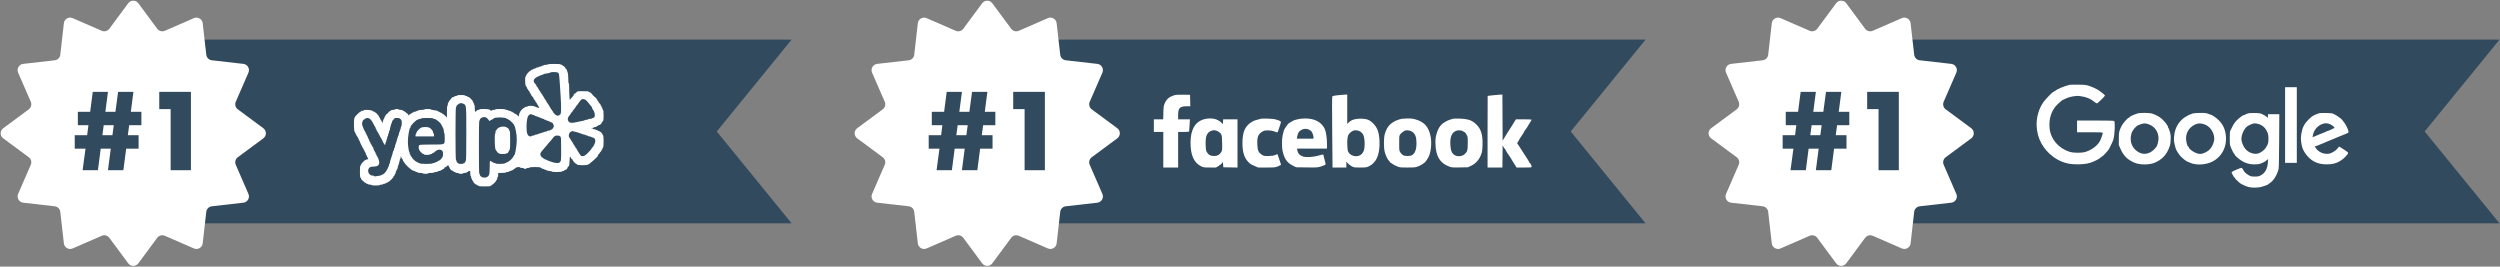
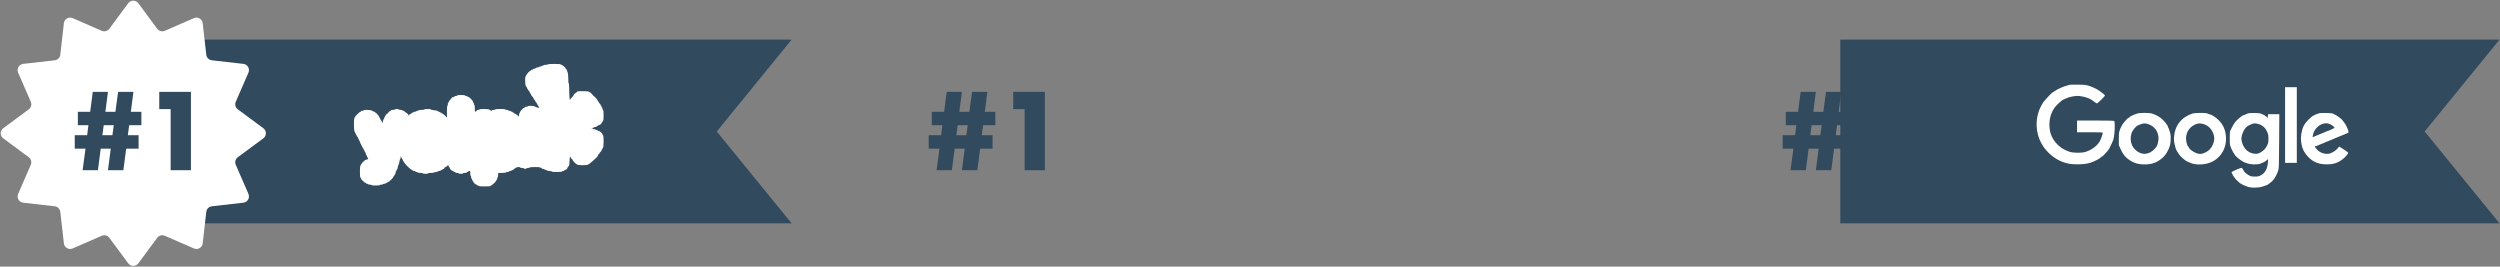
<svg xmlns="http://www.w3.org/2000/svg" width="2776" height="296" viewBox="0 0 2776 296" fill="none">
  <rect x="0" y="0" width="2776" height="296" fill="#808080" stroke="none" />
  <path d="M146.999 44H878.999L795.89 146L878.999 248H146.999V44Z" fill="#324A5E" />
  <path d="M142.372 3.607C145.17 -0.175 150.829 -0.176 153.627 3.607L174.586 31.939C176.525 34.56 180.016 35.495 183.005 34.195L215.322 20.138C219.637 18.262 224.537 21.091 225.069 25.766L229.055 60.781C229.423 64.02 231.979 66.576 235.218 66.945L270.234 70.93C274.908 71.462 277.738 76.362 275.861 80.677L261.805 112.994C260.504 115.983 261.44 119.475 264.061 121.413L292.392 142.372C296.175 145.171 296.175 150.829 292.392 153.627L264.061 174.586C261.44 176.525 260.504 180.017 261.805 183.006L275.861 215.323C277.738 219.637 274.908 224.538 270.234 225.07L235.218 229.055C231.979 229.424 229.423 231.98 229.055 235.219L225.069 270.234C224.537 274.909 219.637 277.738 215.322 275.862L183.005 261.805C180.016 260.505 176.525 261.44 174.586 264.061L153.627 292.393C150.829 296.175 145.17 296.175 142.372 292.393L121.413 264.061C119.474 261.44 115.983 260.505 112.993 261.805L80.677 275.862C76.362 277.738 71.461 274.909 70.929 270.234L66.944 235.219C66.576 231.98 64.02 229.424 60.781 229.055L25.765 225.07C21.09 224.538 18.261 219.637 20.138 215.323L34.194 183.006C35.495 180.017 34.559 176.525 31.938 174.586L3.606 153.627C-0.176 150.829 -0.176 145.171 3.606 142.372L31.938 121.413C34.559 119.475 35.495 115.983 34.194 112.994L20.138 80.677C18.261 76.362 21.09 71.462 25.765 70.93L60.781 66.945C64.02 66.576 66.576 64.02 66.944 60.781L70.929 25.766C71.461 21.091 76.362 18.262 80.677 20.138L112.993 34.195C115.983 35.495 119.474 34.56 121.413 31.939L142.372 3.607Z" fill="white" />
  <path d="M126.318 139.038H115.172L113.679 150.115H124.824L126.318 139.038ZM153.895 150.115V165.115H140.106L137.004 189H119.883L122.986 165.115H111.84L108.738 189H91.732L94.949 165.115H82.999V150.115H96.788L98.167 139.038H86.447V124.154H100.12L102.993 102H119.883L117.011 124.154H128.156L131.144 102H148.149L145.277 124.154H156.997V139.038H143.438L141.945 150.115H153.895Z" fill="#324A5E" />
  <path d="M189.479 121.154H176.839V102H212V189H189.479V121.154Z" fill="#324A5E" />
  <path fill-rule="evenodd" clip-rule="evenodd" d="M608.315 71.5C608.145 71.775 607.009 72 605.79 72C604.57 72 603.573 72.225 603.573 72.5C603.573 72.775 603.012 73 602.325 73C601.639 73 601.078 73.225 601.078 73.5C601.078 73.775 600.404 74 599.58 74C598.757 74 598.083 74.225 598.083 74.5C598.083 74.775 597.409 75 596.586 75C595.762 75 595.088 75.215 595.088 75.478C595.088 75.74 594.302 76.103 593.342 76.283C592.381 76.463 591.595 76.811 591.595 77.055C591.595 77.3 591.145 77.5 590.596 77.5C590.047 77.5 589.598 77.725 589.598 78C589.598 78.275 589.366 78.5 589.083 78.5C588.411 78.5 585.106 81.811 585.106 82.484C585.106 82.767 584.882 83 584.607 83C584.333 83 584.108 83.45 584.108 84C584.108 84.55 583.884 85 583.609 85C582.879 85 582.984 93.529 583.734 95.147C584.077 95.886 584.526 96.494 584.732 96.496C584.938 96.498 585.106 96.95 585.106 97.5C585.106 98.05 585.331 98.5 585.605 98.5C585.88 98.5 586.105 98.825 586.105 99.222C586.105 99.618 586.517 100.238 587.022 100.597C587.527 100.956 588.092 101.868 588.279 102.625C588.466 103.382 588.84 104 589.109 104C589.378 104 589.598 104.335 589.598 104.744C589.598 105.428 590.384 106.597 591.969 108.27C592.312 108.632 592.593 109.233 592.593 109.604C592.593 109.975 593.042 110.604 593.591 111C594.14 111.396 594.589 112.128 594.589 112.626C594.589 113.124 594.926 113.661 595.338 113.819C595.75 113.978 596.087 114.43 596.087 114.825C596.087 115.219 596.536 116.025 597.085 116.615C597.634 117.206 598.083 117.984 598.083 118.345C598.083 118.705 598.308 119 598.582 119C598.857 119 599.081 119.18 599.081 119.4C599.081 119.62 598.295 119.708 597.334 119.595C596.374 119.483 595.588 119.19 595.588 118.945C595.588 118.701 595.026 118.5 594.34 118.5C593.653 118.5 593.092 118.275 593.092 118C593.092 117.715 591.595 117.5 589.598 117.5C587.602 117.5 586.105 117.715 586.105 118C586.105 118.275 585.431 118.5 584.607 118.5C583.784 118.5 583.11 118.725 583.11 119C583.11 119.275 582.792 119.5 582.402 119.5C581.421 119.5 577.62 123.244 577.62 124.211C577.62 124.645 577.421 125 577.178 125C576.934 125 576.582 126.021 576.396 127.268L576.056 129.535L574.717 128.102C573.98 127.313 572.76 126.514 572.005 126.325C571.25 126.136 570.632 125.76 570.632 125.491C570.632 125.221 570.295 125 569.884 125C569.472 125 569.135 124.775 569.135 124.5C569.135 124.225 568.686 124 568.137 124C567.588 124 567.139 123.775 567.139 123.5C567.139 123.225 566.465 123 565.641 123C564.818 123 564.144 122.775 564.144 122.5C564.144 122.225 563.484 122 562.676 122C561.869 122 561.07 121.775 560.9 121.5C560.726 121.218 558.316 121 555.38 121C552.239 121 550.169 121.199 550.169 121.5C550.169 121.775 549.271 122 548.173 122C547.075 122 546.176 122.225 546.176 122.5C546.176 122.775 545.839 123 545.428 123C545.016 123 544.677 122.831 544.675 122.625C544.673 122.419 544.067 121.969 543.328 121.625C541.722 120.878 532.897 120.777 532.451 121.5C532.281 121.775 531.644 122 531.035 122C530.425 122 529.603 122.45 529.207 123C527.773 124.992 527.21 124.216 527.21 120.25C527.21 118.083 527 116.5 526.711 116.5C526.437 116.5 526.212 115.938 526.212 115.25C526.212 114.562 525.988 114 525.713 114C525.439 114 525.214 113.556 525.214 113.013C525.214 111.732 520.99 107.5 519.711 107.5C519.169 107.5 518.726 107.275 518.726 107C518.726 106.725 518.164 106.5 517.478 106.5C516.792 106.5 516.23 106.275 516.23 106C516.23 105.706 514.483 105.5 511.988 105.5C509.492 105.5 507.745 105.706 507.745 106C507.745 106.275 507.168 106.5 506.462 106.5C505.756 106.5 504.842 106.838 504.43 107.25C504.018 107.662 503.248 108 502.719 108C502.189 108 501.756 108.178 501.756 108.396C501.756 108.613 500.97 109.626 500.009 110.647C499.049 111.667 498.263 112.84 498.263 113.251C498.263 113.663 498.038 114 497.763 114C497.489 114 497.264 114.787 497.264 115.75C497.264 116.713 497.04 117.5 496.765 117.5C496.458 117.5 496.266 120.021 496.266 124.063V130.626L494.395 128.616C493.365 127.511 492.018 126.455 491.4 126.269C490.783 126.084 490.277 125.723 490.277 125.466C490.277 125.21 489.828 125 489.279 125C488.73 125 488.281 124.775 488.281 124.5C488.281 124.225 487.831 124 487.282 124C486.733 124 486.284 123.8 486.284 123.556C486.284 123.064 484.262 122.563 480.669 122.166C479.365 122.021 478.298 121.7 478.298 121.451C478.298 121.203 476.726 121 474.805 121C472.808 121 471.311 121.215 471.311 121.5C471.311 121.782 469.897 122 468.067 122C466.237 122 464.823 122.218 464.823 122.5C464.823 122.775 464.261 123 463.575 123C462.889 123 462.327 123.225 462.327 123.5C462.327 123.775 461.653 124 460.83 124C460.006 124 459.333 124.225 459.333 124.5C459.333 124.775 458.883 125 458.334 125C457.785 125 457.336 125.21 457.336 125.466C457.336 125.723 456.831 126.092 456.213 126.288C455.596 126.483 454.697 127.095 454.217 127.648C453.345 128.651 453.343 128.652 453.343 127.576C453.343 126.985 453.129 126.5 452.867 126.5C452.605 126.5 451.829 125.938 451.143 125.25C450.457 124.562 449.66 124 449.373 124C449.086 124 448.851 123.775 448.851 123.5C448.851 123.225 448.402 123 447.853 123C447.304 123 446.855 122.775 446.855 122.5C446.855 122.225 445.97 122 444.888 122C443.806 122 442.782 121.775 442.613 121.5C442.212 120.85 439.021 120.85 438.62 121.5C438.45 121.775 437.426 122 436.344 122C435.262 122 434.377 122.17 434.377 122.378C434.377 122.586 433.714 123.05 432.904 123.41C432.094 123.769 431.292 124.499 431.123 125.032C430.955 125.564 430.641 126 430.428 126C429.667 126 427.889 127.88 427.889 128.683C427.889 129.132 427.665 129.5 427.39 129.5C427.116 129.5 426.891 129.95 426.891 130.5C426.891 131.05 426.721 131.5 426.513 131.5C426.097 131.5 424.916 134.968 424.857 136.367C424.836 136.857 424.558 136.534 424.233 135.64C423.91 134.754 423.254 133.57 422.773 133.009C422.293 132.448 421.9 131.653 421.9 131.244C421.9 130.835 421.675 130.5 421.401 130.5C421.126 130.5 420.902 130.099 420.902 129.611C420.902 129.121 420.452 128.396 419.903 128C419.354 127.604 418.905 126.992 418.905 126.639C418.905 126.288 418.618 126 418.267 126C417.916 126 417.305 125.55 416.909 125C416.513 124.45 415.79 124 415.301 124C414.813 124 414.413 123.83 414.413 123.621C414.413 123.413 413.518 122.963 412.425 122.621C410.041 121.876 403.932 121.789 403.932 122.5C403.932 122.775 403.258 123 402.435 123C401.611 123 400.938 123.225 400.938 123.5C400.938 123.775 400.705 124 400.421 124C400.137 124 399.346 124.507 398.665 125.125C394.676 128.749 393.948 129.649 393.417 131.621C392.663 134.418 393.006 146.102 393.851 146.383C394.18 146.493 394.449 147.014 394.449 147.541C394.449 148.068 394.674 148.5 394.948 148.5C395.223 148.5 395.447 148.95 395.447 149.5C395.447 150.05 395.672 150.5 395.947 150.5C396.221 150.5 396.446 150.838 396.446 151.25C396.446 151.662 396.67 152 396.945 152C397.219 152 397.444 152.45 397.444 153C397.444 153.55 397.668 154 397.943 154C398.217 154 398.442 154.45 398.442 155C398.442 155.55 398.657 156 398.919 156C399.181 156 399.543 156.787 399.723 157.75C399.903 158.713 400.25 159.5 400.494 159.5C400.738 159.5 400.938 159.95 400.938 160.5C400.938 161.05 401.162 161.5 401.437 161.5C401.711 161.5 401.936 161.95 401.936 162.5C401.936 163.05 402.16 163.5 402.435 163.5C402.709 163.5 402.934 163.838 402.934 164.25C402.934 164.662 403.159 165 403.433 165C403.708 165 403.932 165.45 403.932 166C403.932 166.55 404.157 167 404.431 167C404.706 167 404.93 167.45 404.93 168C404.93 168.55 405.145 169 405.407 169C405.669 169 406.031 169.787 406.211 170.75C406.391 171.713 406.739 172.5 406.982 172.5C407.226 172.5 407.426 172.95 407.426 173.5C407.426 174.05 407.651 174.5 407.925 174.5C408.2 174.5 408.424 174.95 408.424 175.5C408.424 176.05 408.705 176.524 409.048 176.555C409.391 176.585 408.725 176.797 407.566 177.026C406.05 177.326 404.828 178.077 403.199 179.708C401.955 180.954 400.938 182.299 400.938 182.695C400.938 183.092 400.657 183.511 400.314 183.626C399.422 183.924 399.422 197.078 400.314 197.376C400.657 197.49 400.938 197.925 400.938 198.341C400.938 198.996 402.06 200.213 404.717 202.439C405.086 202.748 405.622 203 405.908 203C406.194 203 406.428 203.225 406.428 203.5C406.428 203.775 406.863 204 407.396 204C407.93 204 408.504 204.225 408.674 204.5C408.843 204.775 409.742 205 410.67 205C411.598 205 412.497 205.225 412.667 205.5C413.069 206.152 421.248 206.152 421.65 205.5C421.82 205.225 422.731 205 423.676 205C424.621 205 425.394 204.775 425.394 204.5C425.394 204.225 426.067 204 426.891 204C427.714 204 428.388 203.775 428.388 203.5C428.388 203.225 428.837 203 429.386 203C429.935 203 430.385 202.775 430.385 202.5C430.385 202.225 430.707 202 431.1 202C432.089 202 436.873 197.248 436.873 196.267C436.873 195.828 437.21 195.339 437.622 195.181C438.033 195.022 438.37 194.467 438.37 193.947C438.37 193.426 438.595 193 438.869 193C439.144 193 439.368 192.325 439.368 191.5C439.368 190.675 439.593 190 439.868 190C440.142 190 440.367 189.55 440.367 189C440.367 188.45 440.591 188 440.866 188C441.14 188 441.365 187.622 441.365 187.16C441.365 186.254 442.24 183.246 442.882 181.949C443.1 181.507 443.435 180.102 443.626 178.824C443.817 177.546 444.173 176.5 444.416 176.5C444.659 176.5 444.864 175.769 444.87 174.875L444.882 173.25L445.728 175C446.194 175.963 446.75 176.825 446.964 176.916C447.179 177.008 447.354 177.514 447.354 178.041C447.354 178.569 447.579 179 447.853 179C448.128 179 448.352 179.338 448.352 179.75C448.352 180.162 448.577 180.5 448.851 180.5C449.126 180.5 449.351 180.764 449.351 181.086C449.351 181.407 450.887 183.165 452.764 184.991C456.056 188.191 458.86 190 460.531 190C460.97 190 461.329 190.225 461.329 190.5C461.329 190.775 461.89 191 462.577 191C463.263 191 463.824 191.225 463.824 191.5C463.824 191.775 465.046 192 466.54 192C468.034 192 469.394 192.225 469.564 192.5C469.967 193.152 475.304 193.152 475.304 192.5C475.304 192.218 476.708 192 478.519 192C480.287 192 481.872 191.775 482.042 191.5C482.211 191.225 483.123 191 484.068 191C485.012 191 485.785 190.804 485.785 190.564C485.785 190.324 486.698 189.981 487.814 189.802C488.93 189.624 490.32 189.033 490.903 188.489C491.486 187.945 492.242 187.5 492.583 187.5C492.925 187.5 493.347 187.05 493.521 186.5C493.695 185.95 494.222 185.5 494.692 185.5C495.162 185.5 495.87 185.05 496.266 184.5C497.191 183.215 498.263 183.215 498.263 184.5C498.263 185.05 498.487 185.5 498.762 185.5C499.036 185.5 499.261 185.836 499.261 186.246C499.261 187.346 501.188 189.374 502.56 189.719C503.216 189.884 503.753 190.24 503.753 190.509C503.753 190.779 504.202 191 504.751 191C505.3 191 505.749 191.225 505.749 191.5C505.749 191.775 506.535 192 507.496 192C508.457 192 509.243 192.225 509.243 192.5C509.243 192.775 510.366 193 511.738 193C513.111 193 514.234 192.775 514.234 192.5C514.234 192.225 515.132 192 516.23 192C517.328 192 518.227 191.775 518.227 191.5C518.227 191.225 518.564 191 518.975 191C519.387 191 519.724 190.801 519.724 190.559C519.724 190.316 520.285 190.009 520.972 189.878C522.188 189.645 522.219 189.713 522.219 192.57C522.219 194.19 522.443 195.5 522.719 195.5C522.993 195.5 523.218 196.175 523.218 197C523.218 197.825 523.442 198.5 523.717 198.5C523.991 198.5 524.216 198.95 524.216 199.5C524.216 200.05 524.44 200.5 524.715 200.5C524.989 200.5 525.214 200.814 525.214 201.197C525.214 202.183 527.951 205 528.908 205C529.347 205 529.706 205.225 529.706 205.5C529.706 205.775 530.155 206 530.704 206C531.253 206 531.702 206.225 531.702 206.5C531.702 206.807 534.198 207 538.191 207C541.759 207 544.679 206.813 544.679 206.585C544.679 206.356 545.295 205.85 546.049 205.46C547.87 204.516 551.167 201.147 551.167 200.23C551.167 199.828 551.392 199.5 551.667 199.5C551.941 199.5 552.166 198.825 552.166 198C552.166 197.175 552.39 196.5 552.665 196.5C552.939 196.5 553.164 195.488 553.164 194.25V192H557.406C559.902 192 561.649 191.794 561.649 191.5C561.649 191.225 562.435 191 563.395 191C564.356 191 565.142 190.775 565.142 190.5C565.142 190.225 565.501 190 565.94 190C567.019 190 570.206 188.482 571.137 187.525C571.552 187.099 572.391 186.468 573.002 186.125C574.327 185.38 577.62 185.29 577.62 186C577.62 186.275 578.518 186.5 579.616 186.5C580.714 186.5 581.613 186.725 581.613 187C581.613 187.275 582.286 187.5 583.11 187.5C583.933 187.5 584.607 187.275 584.607 187C584.607 186.725 585.393 186.5 586.354 186.5C587.315 186.5 588.101 186.275 588.101 186C588.101 185.695 590.43 185.5 594.09 185.5C597.75 185.5 600.079 185.695 600.079 186C600.079 186.275 600.416 186.5 600.828 186.5C601.24 186.5 601.577 186.725 601.577 187C601.577 187.275 602.125 187.5 602.795 187.5C603.465 187.5 604.152 187.725 604.322 188C604.491 188.275 605.048 188.5 605.558 188.5C606.067 188.5 606.559 188.723 606.651 188.995C606.742 189.268 608.221 189.637 609.937 189.816C611.653 189.995 613.056 190.336 613.056 190.571C613.056 191.179 623.41 191.11 623.787 190.5C623.956 190.225 624.515 190 625.029 190C625.542 190 626.298 189.662 626.71 189.25C627.122 188.838 627.715 188.5 628.029 188.5C628.779 188.5 630.026 187.232 630.026 186.469C630.026 186.138 630.512 185.445 631.106 184.928C632.051 184.107 632.215 183.336 632.418 178.773C632.614 174.354 632.754 173.662 633.334 174.243C633.71 174.62 634.018 175.167 634.018 175.46C634.018 175.753 634.468 176.272 635.017 176.616C635.566 176.959 636.015 177.532 636.015 177.887C636.015 178.631 639.238 182 639.949 182C640.21 182 640.513 182.269 640.622 182.598C640.903 183.441 649.87 183.782 652.129 183.035C653.879 182.456 654.345 182.127 658.379 178.62C662.517 175.021 663.965 173.459 663.965 172.593C663.965 172.113 664.414 171.396 664.963 171C665.512 170.604 665.961 170.041 665.961 169.75C665.961 169.459 666.41 168.896 666.959 168.5C667.508 168.104 667.957 167.379 667.957 166.89C667.957 166.401 668.182 166 668.456 166C668.731 166 668.956 165.568 668.956 165.041C668.956 164.514 669.237 163.989 669.579 163.874C670.471 163.576 670.471 150.422 669.579 150.124C669.237 150.01 668.956 149.575 668.956 149.159C668.956 148.114 666.066 145.5 664.91 145.5C664.39 145.5 663.965 145.275 663.965 145C663.965 144.725 663.403 144.5 662.717 144.5C662.03 144.5 661.469 144.275 661.469 144C661.469 143.725 660.795 143.5 659.972 143.5C659.148 143.5 658.474 143.29 658.474 143.033C658.474 142.776 657.857 142.473 657.102 142.358C655.998 142.19 656.096 142.135 657.601 142.075C658.631 142.034 659.473 141.775 659.473 141.5C659.473 141.225 660.146 141 660.97 141C661.793 141 662.467 140.775 662.467 140.5C662.467 140.225 662.804 140 663.216 140C663.628 140 663.965 139.775 663.965 139.5C663.965 139.225 664.379 139 664.886 139C665.888 139 667.957 137.424 667.957 136.66C667.957 136.401 668.463 135.645 669.08 134.98C670.109 133.874 670.203 133.293 670.203 128.053C670.203 123.922 670.03 122.276 669.579 122.125C669.237 122.011 668.956 121.373 668.956 120.708C668.956 120.044 668.731 119.5 668.456 119.5C668.182 119.5 667.957 119.05 667.957 118.5C667.957 117.95 667.733 117.5 667.458 117.5C667.184 117.5 666.959 117.099 666.959 116.611C666.959 116.121 666.51 115.396 665.961 115C665.412 114.604 664.963 113.992 664.963 113.639C664.963 113.288 664.772 113 664.539 113C664.306 113 663.728 112.137 663.253 111.083C662.778 110.028 661.926 108.847 661.358 108.458C660.018 107.539 657.426 104.937 656.492 103.572C656.089 102.982 655.377 102.5 654.912 102.5C654.447 102.5 653.972 102.219 653.858 101.875C653.706 101.419 651.944 101.25 647.337 101.25C641.357 101.25 640.984 101.309 640.239 102.375C639.806 102.993 639.224 103.5 638.946 103.5C638.267 103.5 637.013 104.79 637.013 105.487C637.013 105.794 636.508 106.564 635.89 107.198C635.272 107.832 634.295 108.955 633.718 109.692L632.668 111.034L632.349 107.641C632.173 105.776 632.027 101.607 632.025 98.375C632.023 94.794 631.827 92.5 631.523 92.5C631.223 92.5 631.021 90.454 631.016 87.375C631.011 84.015 630.747 81.561 630.25 80.25C629.832 79.15 629.36 77.856 629.201 77.375C629.041 76.894 628.712 76.5 628.47 76.5C628.228 76.5 628.029 76.265 628.029 75.978C628.029 75.299 625.735 73 625.057 73C624.77 73 624.535 72.775 624.535 72.5C624.535 72.225 624.086 72 623.537 72C622.988 72 622.539 71.775 622.539 71.5C622.539 71.191 619.887 71 615.581 71C611.481 71 608.496 71.206 608.315 71.5Z" fill="white" />
-   <path fill-rule="evenodd" clip-rule="evenodd" d="M611.406 80.436C611.254 80.682 610.286 81.011 609.255 81.167C604.877 81.829 603.613 82.124 603.354 82.544C603.203 82.789 602.747 82.989 602.341 82.989C601.934 82.989 599.842 83.795 597.69 84.78C592.071 87.354 591.141 90.152 594.778 93.542C595.258 93.99 595.652 94.723 595.652 95.172C595.652 95.621 595.849 95.989 596.089 95.989C596.33 95.989 597.172 97.226 597.961 98.738C598.75 100.249 599.563 101.487 599.769 101.488C599.975 101.488 600.144 101.826 600.144 102.239C600.144 102.651 600.368 102.989 600.643 102.989C600.917 102.989 601.142 103.326 601.142 103.739C601.142 104.151 601.366 104.489 601.641 104.489C601.915 104.489 602.14 104.826 602.14 105.239C602.14 105.651 602.308 105.991 602.514 105.994C602.72 105.998 603.314 106.89 603.834 107.978C604.355 109.066 605.197 110.404 605.706 110.951C606.215 111.499 606.632 112.179 606.632 112.462C606.632 112.745 607.025 113.436 607.505 113.997C608.455 115.104 610.126 117.794 611.462 120.364C611.927 121.257 612.49 121.989 612.714 121.989C612.937 121.989 613.12 122.326 613.12 122.739C613.12 123.151 613.345 123.489 613.619 123.489C613.894 123.489 614.119 123.77 614.119 124.114C614.12 124.911 616.042 127.051 617.486 127.864C619.022 128.728 620.144 128.631 621.605 127.507C622.752 126.624 622.866 126.171 623.022 121.864C623.116 119.289 622.923 112.919 622.593 107.71C620.861 80.34 620.981 81.32 619.277 80.542C617.828 79.881 611.799 79.8 611.406 80.436ZM644.838 111.27C644.31 111.975 643.47 113.022 642.973 113.597C642.475 114.172 642.068 114.799 642.068 114.991C642.068 115.183 641.394 116.047 640.571 116.91C639.747 117.773 639.074 118.709 639.074 118.989C639.074 119.269 638.4 120.204 637.576 121.067C636.753 121.931 636.079 122.818 636.079 123.04C636.079 123.262 635.517 124.006 634.831 124.693C634.145 125.381 633.583 126.181 633.583 126.471C633.583 126.761 632.91 127.704 632.086 128.567C630.059 130.692 629.971 133.771 631.89 135.442C633.393 136.751 635.794 136.707 641.819 135.258C643.74 134.796 646.156 134.297 647.187 134.15C648.218 134.003 649.186 133.682 649.338 133.436C649.489 133.19 650.386 132.989 651.331 132.989C652.276 132.989 653.048 132.764 653.048 132.489C653.048 132.214 653.933 131.989 655.015 131.989C656.097 131.989 657.121 131.764 657.291 131.489C657.461 131.214 657.939 130.989 658.354 130.989C660.691 130.989 661.252 126.97 659.412 123.411C658.795 122.216 658.121 121.164 657.915 121.072C657.709 120.98 657.54 120.493 657.54 119.989C657.54 119.485 657.37 118.997 657.162 118.905C656.954 118.814 655.579 117.099 654.107 115.095C652.634 113.091 650.794 111.122 650.017 110.72C647.841 109.592 645.945 109.794 644.838 111.27ZM509.729 115.13C509.276 115.465 508.433 116.07 507.858 116.474C507.282 116.879 506.811 117.597 506.811 118.07C506.811 118.543 506.587 119.069 506.312 119.239C505.625 119.665 505.625 177.489 506.312 177.489C506.587 177.489 506.811 178.011 506.811 178.649C506.811 179.286 507.374 180.299 508.063 180.899C510.582 183.093 516.794 181.898 516.794 179.219C516.794 178.817 517.018 178.489 517.293 178.489C517.62 178.489 517.792 168.342 517.792 149.05C517.792 116.532 517.818 116.824 514.731 115.281C512.856 114.344 510.876 114.284 509.729 115.13ZM588.415 127.097C586.671 128.105 586.249 128.785 585.451 131.869C584.418 135.862 584.388 145.842 585.402 148.272C585.804 149.236 586.461 150.353 586.863 150.756C587.697 151.591 589.949 151.738 590.411 150.989C590.581 150.714 591.38 150.489 592.187 150.489C592.995 150.489 593.655 150.264 593.655 149.989C593.655 149.714 594.284 149.489 595.053 149.489C595.821 149.489 596.663 149.302 596.924 149.073C597.185 148.845 598.858 148.261 600.643 147.776C602.427 147.291 604.277 146.691 604.753 146.442C605.23 146.193 606.072 145.989 606.625 145.989C607.178 145.989 607.63 145.764 607.63 145.489C607.63 145.214 608.416 144.989 609.377 144.989C610.338 144.989 611.124 144.764 611.124 144.489C611.124 144.214 611.477 143.989 611.908 143.989C612.847 143.989 613.617 143.227 614.594 141.333C615.17 140.215 615.196 139.73 614.718 138.965C614.388 138.435 614.118 137.696 614.118 137.321C614.118 136.947 613.164 136.246 611.997 135.763C610.831 135.281 609.486 134.684 609.01 134.437C608.533 134.191 607.803 133.989 607.388 133.989C606.972 133.989 606.632 133.764 606.632 133.489C606.632 133.214 606.07 132.989 605.384 132.989C604.698 132.989 604.136 132.764 604.136 132.489C604.136 132.214 603.797 131.989 603.381 131.989C602.966 131.989 602.235 131.79 601.759 131.547C600.533 130.922 598.785 130.229 595.901 129.226C594.529 128.748 593.192 128.162 592.932 127.923C592.671 127.684 591.941 127.489 591.309 127.489C590.678 127.489 590.162 127.264 590.162 126.989C590.162 126.346 589.659 126.376 588.415 127.097ZM535.011 130.597C533.509 131.465 532.765 132.329 532.765 133.203C532.765 133.635 532.54 133.989 532.266 133.989C531.939 133.989 531.767 144.155 531.767 163.489C531.767 182.822 531.939 192.989 532.266 192.989C532.54 192.989 532.765 193.325 532.765 193.735C532.765 196.334 537.424 198.172 540.404 196.747C543.271 195.376 543.745 193.809 543.745 185.698C543.745 181.733 543.918 178.489 544.128 178.489C544.339 178.489 545.338 179.051 546.348 179.739C547.358 180.426 548.645 180.989 549.209 180.989C549.772 180.989 550.233 181.214 550.233 181.489C550.233 182.117 558.895 182.162 560.098 181.54C560.574 181.293 561.919 180.696 563.087 180.213C565.667 179.146 569.259 175.826 570.228 173.614C570.62 172.72 571.072 171.989 571.234 171.989C571.783 171.989 573.156 164.757 573.606 159.489C573.87 156.399 573.871 152.696 573.609 150.489C573.029 145.605 571.641 139.489 571.112 139.489C570.884 139.489 570.697 139.144 570.697 138.723C570.697 137.785 565.842 132.989 564.893 132.989C564.516 132.989 564.208 132.764 564.208 132.489C564.208 132.214 563.759 131.989 563.21 131.989C562.661 131.989 562.212 131.787 562.212 131.541C562.212 130.557 553.947 130.011 550.109 130.742C549.079 130.938 548.237 131.299 548.237 131.543C548.237 131.788 547.9 131.989 547.488 131.989C547.077 131.989 546.74 132.214 546.74 132.489C546.74 132.764 546.387 132.989 545.956 132.989C545.524 132.989 544.809 133.351 544.367 133.794C543.628 134.535 543.509 134.525 542.896 133.669C540.924 130.919 539.641 129.989 537.838 130.004C536.832 130.012 535.56 130.279 535.011 130.597ZM405.618 131.669C405.001 131.975 404.496 132.398 404.496 132.607C404.496 132.817 404.204 132.989 403.847 132.989C403.072 132.989 402 135.742 402 137.734C402 139.156 404.887 146.09 405.611 146.405C405.821 146.497 405.993 147.003 405.993 147.53C405.993 148.057 406.217 148.489 406.492 148.489C406.766 148.489 406.991 148.939 406.991 149.489C406.991 150.039 407.216 150.489 407.49 150.489C407.765 150.489 407.989 150.793 407.989 151.164C407.989 151.536 408.551 152.898 409.237 154.191C409.923 155.484 410.485 156.867 410.485 157.265C410.485 157.663 410.709 157.989 410.984 157.989C411.258 157.989 411.483 158.439 411.483 158.989C411.483 159.539 411.666 159.989 411.889 159.989C412.112 159.989 412.603 160.776 412.98 161.739C413.357 162.701 413.848 163.489 414.072 163.489C414.295 163.489 414.478 163.819 414.478 164.222C414.478 165.126 416.086 168.677 416.599 168.905C416.805 168.997 416.973 169.503 416.973 170.03C416.973 170.558 417.198 170.989 417.472 170.989C417.747 170.989 417.971 171.42 417.971 171.947C417.971 172.474 418.15 172.98 418.369 173.072C419.241 173.437 421.113 178.363 421.123 180.316C421.138 183.571 419.165 184.989 414.621 184.989C411.198 184.989 409.796 185.783 409.011 188.168C407.974 191.316 410.502 194.989 413.706 194.989C414.68 194.989 415.476 195.239 415.476 195.545C415.476 195.911 416.034 195.984 417.098 195.76C417.99 195.571 419.787 195.299 421.091 195.155C422.395 195.01 423.461 194.689 423.461 194.44C423.461 194.192 423.808 193.989 424.231 193.989C425.716 193.989 428.521 191.077 429.966 188.035C430.566 186.772 431.257 185.348 431.501 184.871C431.746 184.393 431.946 183.549 431.946 182.996C431.946 182.442 432.171 181.989 432.445 181.989C432.72 181.989 432.944 181.431 432.944 180.749C432.944 180.067 433.251 178.661 433.625 177.624C435.051 173.676 436.438 169.076 436.438 168.298C436.438 167.853 436.663 167.489 436.937 167.489C437.212 167.489 437.436 166.814 437.436 165.989C437.436 165.164 437.661 164.489 437.935 164.489C438.21 164.489 438.434 163.923 438.434 163.232C438.434 162.541 438.643 161.584 438.898 161.107C439.152 160.629 439.717 159.001 440.151 157.489C440.587 155.976 441.203 153.839 441.522 152.739C441.841 151.639 442.288 150.525 442.514 150.264C442.741 150.002 442.926 149.159 442.926 148.389C442.926 147.619 443.151 146.989 443.425 146.989C443.7 146.989 443.925 146.314 443.925 145.489C443.925 144.664 444.149 143.989 444.424 143.989C444.698 143.989 444.923 143.359 444.923 142.589C444.923 141.819 445.173 140.938 445.478 140.632C445.783 140.327 446.064 138.64 446.102 136.885C446.163 134.036 446.026 133.548 444.82 132.341C443.693 131.211 443.036 130.989 440.828 130.99C438.448 130.991 438.086 131.141 437.187 132.489C436.638 133.312 436.02 133.987 435.814 133.987C435.609 133.988 435.44 134.329 435.44 134.746C435.44 135.162 435.225 135.893 434.963 136.371C434.303 137.571 432.944 142.666 432.944 143.941C432.944 144.517 432.72 144.989 432.445 144.989C432.171 144.989 431.946 145.65 431.946 146.459C431.946 147.268 431.722 148.069 431.447 148.239C431.173 148.409 430.948 149.209 430.948 150.018C430.948 150.827 430.723 151.489 430.449 151.489C430.174 151.489 429.95 152.15 429.95 152.959C429.95 153.768 429.725 154.569 429.451 154.739C429.176 154.909 428.952 155.709 428.952 156.518C428.952 157.327 428.727 157.989 428.452 157.989C428.178 157.989 427.953 158.657 427.953 159.473C427.953 160.587 427.767 160.886 427.205 160.67C426.793 160.511 426.456 160.068 426.456 159.685C426.456 159.302 426.231 158.989 425.957 158.989C425.682 158.989 425.458 158.539 425.458 157.989C425.458 157.439 425.233 156.989 424.959 156.989C424.684 156.989 424.46 156.558 424.46 156.03C424.46 155.503 424.291 154.997 424.085 154.905C423.746 154.754 422.866 153.194 419.763 147.239C419.189 146.139 418.552 145.164 418.346 145.072C418.139 144.98 417.971 144.474 417.971 143.947C417.971 143.42 417.747 142.989 417.472 142.989C417.198 142.989 416.973 142.557 416.973 142.03C416.973 141.503 416.805 140.997 416.599 140.905C416.393 140.814 415.496 139.256 414.605 137.443C411.736 131.605 409.127 129.928 405.618 131.669ZM467.882 131.489C467.882 131.764 467.221 131.989 466.414 131.989C465.606 131.989 464.807 132.214 464.637 132.489C464.468 132.764 463.997 132.989 463.592 132.989C462.884 132.989 461.589 133.986 459.244 136.335C456.746 138.837 455.903 140.007 455.903 140.971C455.903 141.531 455.727 141.989 455.513 141.989C454.526 141.989 452.908 151.469 452.908 157.255C452.908 161.089 453.855 168.051 454.467 168.714C454.708 168.975 454.905 169.706 454.905 170.339C454.905 170.971 455.129 171.489 455.404 171.489C455.678 171.489 455.903 171.939 455.903 172.489C455.903 173.039 456.09 173.489 456.318 173.489C456.546 173.489 457.05 174.108 457.438 174.864C458.476 176.885 461.16 179.243 463.543 180.227C464.694 180.703 466.025 181.293 466.502 181.54C467.7 182.16 479.723 182.115 480.11 181.489C480.279 181.214 480.953 180.989 481.607 180.989C482.261 180.989 482.934 180.764 483.104 180.489C483.274 180.214 483.821 179.989 484.32 179.989C484.82 179.989 485.507 179.651 485.849 179.239C486.191 178.826 486.79 178.489 487.181 178.489C487.994 178.489 489.779 176.813 491.071 174.838C492.291 172.972 492.317 168.847 491.116 167.518C489.117 165.305 485.566 165.818 482.648 168.741C481.963 169.427 481.055 169.989 480.631 169.989C480.207 169.989 479.86 170.214 479.86 170.489C479.86 170.764 479.424 170.989 478.891 170.989C478.358 170.989 477.784 171.214 477.614 171.489C477.444 171.764 475.859 171.989 474.091 171.989C472.281 171.989 470.876 171.77 470.876 171.489C470.876 171.214 470.532 170.989 470.111 170.989C469.106 170.989 465.999 167.855 465.377 166.213C464.549 164.033 464.773 161.585 465.852 161.006C466.444 160.689 471.635 160.489 479.252 160.489C494.74 160.489 493.835 160.933 493.835 153.335C493.835 150.349 493.618 147.913 493.336 147.739C493.061 147.569 492.837 146.652 492.837 145.702C492.837 144.752 492.643 143.584 492.406 143.107C492.17 142.629 491.365 140.981 490.619 139.445C489.872 137.908 488.799 136.333 488.235 135.945C487.67 135.556 486.722 134.789 486.127 134.239C484.582 132.811 483.024 131.989 481.863 131.989C481.31 131.989 480.858 131.764 480.858 131.489C480.858 131.181 478.363 130.989 474.37 130.989C470.377 130.989 467.882 131.181 467.882 131.489ZM562.337 141.304C564.322 142.332 565.206 143.213 565.206 144.161C565.206 144.571 565.487 144.999 565.83 145.114C566.302 145.271 566.454 147.808 566.454 155.53C566.454 165.316 566.408 165.804 565.331 167.316C564.713 168.183 564.208 169.14 564.208 169.441C564.208 169.742 563.759 169.989 563.21 169.989C562.661 169.989 562.212 170.214 562.212 170.489C562.212 170.78 560.548 170.989 558.219 170.989C555.89 170.989 554.226 170.78 554.226 170.489C554.226 170.214 553.889 169.989 553.478 169.989C553.066 169.989 552.729 169.818 552.729 169.609C552.729 169.4 552.203 168.66 551.56 167.965C550.917 167.271 550.208 166.035 549.985 165.22C549.331 162.832 549.105 149.419 549.708 148.815C549.997 148.526 550.233 147.546 550.233 146.639C550.233 145.731 550.42 144.989 550.648 144.989C550.876 144.989 551.382 144.391 551.771 143.659C553.236 140.909 559.066 139.609 562.337 141.304ZM476.209 141.522C478.214 142.282 480.858 145.25 480.858 146.74C480.858 147.427 481.083 147.989 481.357 147.989C481.632 147.989 481.856 148.776 481.856 149.739V151.489H471.625H461.393V150.268C461.393 149.597 461.618 148.909 461.892 148.739C462.167 148.569 462.391 147.993 462.391 147.46C462.391 146.253 465.833 142.531 467.723 141.693C469.483 140.913 474.345 140.815 476.209 141.522ZM635.619 145.364C635.598 145.708 635.171 145.989 634.672 145.989C633.147 145.989 631.587 148.266 631.587 150.493C631.587 151.59 631.812 152.489 632.086 152.489C632.361 152.489 632.585 152.826 632.585 153.239C632.585 153.651 632.81 153.989 633.084 153.989C633.359 153.989 633.583 154.284 633.583 154.644C633.583 155.005 633.977 155.743 634.457 156.283C634.937 156.824 635.78 158.16 636.329 159.252C636.878 160.345 637.72 161.675 638.2 162.208C638.68 162.741 639.074 163.472 639.074 163.833C639.074 164.194 639.298 164.489 639.573 164.489C639.847 164.489 640.072 164.711 640.072 164.984C640.072 165.617 644.52 172.61 645.256 173.134C645.561 173.352 646.638 173.432 647.649 173.311C649.131 173.135 650.168 172.403 653.014 169.523C654.955 167.56 656.542 165.779 656.542 165.566C656.542 165.352 656.989 164.696 657.536 164.109C659.416 162.087 661.034 158.592 661.034 156.553C661.034 154.271 660.096 153.076 657.969 152.65C657.173 152.49 656.4 152.164 656.253 151.924C656.105 151.685 655.324 151.489 654.516 151.489C653.709 151.489 653.048 151.264 653.048 150.989C653.048 150.714 652.5 150.489 651.83 150.489C651.16 150.489 650.473 150.264 650.303 149.989C650.134 149.714 649.556 149.489 649.019 149.489C648.483 149.489 647.654 149.294 647.177 149.056C645.551 148.245 638.198 145.989 637.178 145.989C636.62 145.989 636.049 145.708 635.91 145.364C635.709 144.864 635.651 144.864 635.619 145.364ZM614.742 152.259C613.85 153.195 613.12 154.085 613.12 154.238C613.12 154.517 610.846 157.149 608.753 159.293C608.135 159.926 607.63 160.574 607.63 160.733C607.63 160.892 606.9 161.772 606.008 162.689C605.116 163.606 603.937 164.989 603.388 165.762C602.839 166.536 601.862 167.703 601.216 168.356C599.563 170.03 599.583 172.472 601.262 174.155C602.789 175.685 605.838 177.489 606.896 177.489C607.3 177.489 607.632 177.658 607.635 177.864C607.637 178.07 609.041 178.651 610.754 179.154C612.467 179.658 614.385 180.276 615.015 180.529C615.646 180.782 617.258 180.989 618.597 180.989C620.635 180.989 621.203 180.773 622.068 179.671C623.053 178.416 623.102 177.747 623.102 165.498C623.102 153.664 623.028 152.556 622.17 151.565C621.443 150.726 620.702 150.496 618.802 150.523C616.702 150.553 616.139 150.793 614.742 152.259Z" fill="#324A5E" />
-   <path d="M1095.23 44H1827.23L1744.12 146L1827.23 248H1095.23V44Z" fill="#324A5E" />
-   <path d="M1090.6 3.607C1093.4 -0.175 1099.06 -0.176 1101.86 3.607L1122.82 31.939C1124.75 34.56 1128.25 35.495 1131.23 34.195L1163.55 20.138C1167.87 18.262 1172.77 21.091 1173.3 25.766L1177.28 60.781C1177.65 64.02 1180.21 66.576 1183.45 66.945L1218.46 70.93C1223.14 71.462 1225.97 76.362 1224.09 80.677L1210.03 112.994C1208.73 115.983 1209.67 119.475 1212.29 121.413L1240.62 142.372C1244.4 145.171 1244.4 150.829 1240.62 153.627L1212.29 174.586C1209.67 176.525 1208.73 180.017 1210.03 183.006L1224.09 215.323C1225.97 219.637 1223.14 224.538 1218.46 225.07L1183.45 229.055C1180.21 229.424 1177.65 231.98 1177.28 235.219L1173.3 270.234C1172.77 274.909 1167.87 277.738 1163.55 275.862L1131.23 261.805C1128.25 260.505 1124.75 261.44 1122.82 264.061L1101.86 292.393C1099.06 296.175 1093.4 296.175 1090.6 292.393L1069.64 264.061C1067.7 261.44 1064.21 260.505 1061.22 261.805L1028.91 275.862C1024.59 277.738 1019.69 274.909 1019.16 270.234L1015.17 235.219C1014.81 231.98 1012.25 229.424 1009.01 229.055L973.995 225.07C969.32 224.538 966.49 219.637 968.367 215.323L982.424 183.006C983.724 180.017 982.788 176.525 980.168 174.586L951.836 153.627C948.053 150.829 948.053 145.171 951.836 142.372L980.168 121.413C982.788 119.475 983.724 115.983 982.424 112.994L968.367 80.677C966.49 76.362 969.32 71.462 973.995 70.93L1009.01 66.945C1012.25 66.576 1014.81 64.02 1015.17 60.781L1019.16 25.766C1019.69 21.091 1024.59 18.262 1028.91 20.138L1061.22 34.195C1064.21 35.495 1067.7 34.56 1069.64 31.939L1090.6 3.607Z" fill="white" />
  <path d="M1074.55 139.038H1063.4L1061.91 150.115H1073.05L1074.55 139.038ZM1102.12 150.115V165.115H1088.34L1085.23 189H1068.11L1071.22 165.115H1060.07L1056.97 189H1039.96L1043.18 165.115H1031.23V150.115H1045.02L1046.4 139.038H1034.68V124.154H1048.35L1051.22 102H1068.11L1065.24 124.154H1076.39L1079.37 102H1096.38L1093.51 124.154H1105.23V139.038H1091.67L1090.17 150.115H1102.12Z" fill="#324A5E" />
  <path d="M1137.71 121.154H1125.07V102H1160.23V189H1137.71V121.154Z" fill="#324A5E" />
-   <path fill-rule="evenodd" clip-rule="evenodd" d="M1303.95 105.718C1298.07 107.672 1295.42 109.922 1293.3 114.777C1292.14 117.443 1291.98 118.511 1291.81 125.125L1291.63 132.5H1286.43H1281.23V139.5V146.5H1286.47H1291.72V166.25V186H1299.96H1308.2V166.25V146.5H1314.21C1318.58 146.5 1320.27 146.329 1320.41 145.875C1320.52 145.532 1320.75 142.382 1320.93 138.875L1321.26 132.5H1314.73H1308.2L1308.2 127.875C1308.2 119.977 1310.08 118.002 1317.58 118.001L1321.71 118L1321.57 111.625L1321.43 105.25L1313.69 105.152C1308.36 105.085 1305.33 105.261 1303.95 105.718ZM1485.34 105.734C1482.37 106.071 1479.71 106.581 1479.43 106.866C1479.07 107.221 1479.03 119.755 1479.28 146.692L1479.64 186H1487.31H1494.98V182.732V179.465L1496.51 181.218C1497.36 182.182 1499.24 183.653 1500.69 184.486C1503.29 185.972 1503.47 186 1510.27 185.999C1516.88 185.999 1517.34 185.933 1520.2 184.558C1528.39 180.616 1532.28 171.454 1531.8 157.25C1531.46 147.15 1529.6 141.858 1524.67 136.924C1520.74 132.996 1517.42 131.767 1510.71 131.757C1504.77 131.748 1500.82 132.99 1497.84 135.797L1495.97 137.563V121.281V105L1493.35 105.061C1491.91 105.094 1488.3 105.397 1485.34 105.734ZM1657.78 105.781C1654.62 106.14 1651.98 106.449 1651.91 106.467C1651.84 106.485 1651.79 124.388 1651.79 146.25V186H1660.02H1668.25L1668.39 173.625L1668.52 161.25L1669.45 163.125C1669.96 164.156 1670.56 165 1670.79 165C1671.01 165 1671.34 165.45 1671.51 165.999C1671.83 166.981 1674.52 171.285 1676.05 173.25C1676.48 173.8 1677.27 175.038 1677.81 176C1678.35 176.962 1679.17 178.341 1679.64 179.063C1680.12 179.786 1681.29 181.642 1682.24 183.188L1683.98 186H1692.36C1700.52 186 1700.73 185.975 1700.73 184.952C1700.73 183.794 1699.24 181 1698.62 181C1698.41 181 1698.23 180.74 1698.23 180.423C1698.23 180.105 1696.81 177.686 1695.06 175.048C1690.76 168.533 1688.05 164.351 1687.75 163.75C1687.61 163.475 1686.85 162.291 1686.05 161.118L1684.61 158.987L1686.18 156.46C1687.04 155.07 1687.75 153.798 1687.75 153.631C1687.75 153.465 1688.09 152.947 1688.51 152.48C1689.46 151.43 1692.74 146.017 1692.74 145.5C1692.74 145.292 1693.07 144.852 1693.46 144.521C1693.86 144.19 1694.93 142.666 1695.84 141.135C1696.74 139.604 1697.72 137.991 1698 137.551C1699.93 134.575 1700.73 133.201 1700.73 132.875C1700.73 132.669 1696.81 132.5 1692.02 132.5H1683.3L1681.53 135.177C1680.55 136.649 1679.76 137.985 1679.76 138.145C1679.76 138.306 1678.79 139.857 1677.61 141.593C1676.44 143.329 1674.81 145.845 1673.99 147.183C1673.18 148.521 1672.29 149.983 1672.01 150.433C1671.73 150.882 1670.83 152.375 1670.01 153.75L1668.52 156.25L1668.39 130.625L1668.26 105L1665.89 105.064C1664.59 105.1 1660.94 105.422 1657.78 105.781ZM1336.08 132.65C1326.75 135.731 1322.1 144.09 1321.98 158C1321.85 171.983 1325.64 180.615 1333.67 184.625C1336.28 185.926 1336.8 186 1343.35 186H1350.27L1353.15 184.248C1354.73 183.284 1356.45 181.878 1356.96 181.123L1357.89 179.75L1358.14 182.75L1358.39 185.75L1366.25 185.887L1374.12 186.025V159.262V132.5H1366.15H1358.19L1358 135.625C1357.88 137.815 1357.7 138.451 1357.43 137.75C1356.81 136.197 1353.9 133.994 1350.76 132.701C1346.89 131.106 1340.82 131.086 1336.08 132.65ZM1400.34 131.8C1394.39 133.229 1392.45 133.893 1390.1 135.314C1382.5 139.903 1379.61 146.425 1379.61 159C1379.61 170.254 1382.13 176.871 1388.34 181.929C1388.8 182.303 1390.93 183.372 1393.08 184.304L1396.99 186L1406.41 186.004C1415.53 186.007 1415.92 185.965 1419.21 184.629C1421.63 183.643 1422.54 183.036 1422.38 182.5C1422.26 182.088 1421.65 180.288 1421.03 178.5C1420.42 176.712 1419.6 174.319 1419.22 173.18L1418.53 171.112L1415.92 172.151C1413.92 172.952 1412.17 173.197 1408.29 173.22C1403.61 173.248 1403.12 173.154 1401.18 171.87C1397.68 169.553 1396.51 167.241 1396.21 162.074C1395.62 151.654 1396.89 148.573 1403.08 145.404C1405.12 144.362 1411.86 144.657 1414.96 145.922C1416.42 146.515 1417.9 147 1418.27 147C1418.64 147 1419.21 145.962 1419.55 144.625C1419.89 143.319 1420.74 140.696 1421.44 138.797C1422.94 134.713 1422.94 134.716 1417.64 132.963C1415.07 132.115 1412.86 131.834 1407.83 131.715C1404.26 131.63 1400.89 131.668 1400.34 131.8ZM1441.54 132.318C1440.03 132.721 1438.23 133.182 1437.54 133.343C1436.86 133.505 1435.33 134.281 1434.15 135.069C1432.97 135.856 1431.88 136.5 1431.73 136.5C1430.68 136.5 1426.12 142.9 1425.5 145.229C1423.77 151.783 1423.58 153.212 1423.57 159.07C1423.56 164.097 1423.8 166.296 1424.72 169.82C1426.65 177.201 1429.86 181.217 1436.29 184.31L1439.29 185.75L1451.21 185.9C1463.07 186.05 1463.15 186.044 1467.37 184.669C1469.71 183.909 1471.74 182.969 1471.89 182.58C1472.04 182.191 1471.69 180.383 1471.13 178.562C1470.56 176.74 1469.95 174.383 1469.77 173.323C1469.4 171.144 1469.92 171.173 1463.26 172.965C1457.65 174.476 1450.52 174.858 1447.01 173.837C1443.49 172.814 1441.32 170.604 1440.65 167.375L1440.16 165H1456.83H1473.5V161.087C1473.5 153.469 1472.53 146.497 1471 143.18C1467.49 135.551 1459.75 131.447 1449.05 131.542C1446.43 131.566 1443.05 131.915 1441.54 132.318ZM1556.65 131.848C1545.82 134.366 1540.2 139.436 1537.62 149C1536.44 153.378 1536.42 163.906 1537.58 168.637C1538.45 172.152 1541.06 177.735 1542.15 178.38C1542.49 178.583 1543.04 179.256 1543.36 179.875C1543.69 180.494 1544.21 181 1544.53 181C1544.84 181 1545.56 181.436 1546.13 181.969C1546.7 182.502 1548.78 183.627 1550.76 184.469C1554.29 185.976 1554.48 186 1562.88 186C1570.99 186 1571.58 185.933 1574.95 184.625C1576.9 183.868 1579.04 182.744 1579.71 182.125C1580.38 181.507 1581.1 181 1581.31 181C1581.9 181 1584.49 177.589 1586.03 174.794C1589 169.403 1590.09 158.711 1588.45 150.97C1586.3 140.841 1581.57 135.504 1572.26 132.714C1568.99 131.734 1567.19 131.511 1562.93 131.558C1560.03 131.59 1557.2 131.72 1556.65 131.848ZM1614.08 131.702C1613.81 131.801 1612.12 132.284 1610.34 132.776C1606.98 133.701 1602.09 136.614 1600.03 138.924C1597.79 141.437 1595.95 145.263 1594.85 149.72C1593.91 153.52 1593.78 155.132 1593.98 160.47C1594.48 173.592 1598.91 180.941 1608.6 184.704C1612.02 186.033 1612.31 186.062 1621.08 185.908L1630.06 185.75L1633.55 184.061C1638.48 181.673 1642.07 177.824 1644.21 172.631C1645.7 169.034 1645.89 167.98 1646.15 162.19C1646.74 148.804 1644.37 141.968 1637.16 136.284C1633.21 133.164 1628.8 131.908 1621.07 131.698C1617.5 131.601 1614.36 131.603 1614.08 131.702ZM1452.79 143.663C1453.63 143.986 1454.8 144.602 1455.39 145.032C1456.78 146.03 1458.52 150.076 1458.52 152.292V154H1449.24H1439.96L1440.29 152.375C1441.12 148.308 1441.63 147.111 1443.15 145.646C1445.65 143.248 1449.61 142.432 1452.79 143.663ZM1352.78 146.076C1356.7 148.745 1356.87 149.238 1357.05 158.623C1357.2 166.51 1357.14 167.132 1356.13 168.773C1354.21 171.882 1352.02 173.152 1348.5 173.204C1344.46 173.264 1342.45 172.359 1340.59 169.643C1339.16 167.562 1339.05 167.074 1338.8 161.589C1338.37 151.833 1339.74 147.836 1344.31 145.508C1347 144.139 1350.25 144.357 1352.78 146.076ZM1510.8 146.291C1511.76 147.02 1512.94 148.275 1513.43 149.08C1515.44 152.395 1515.96 161.916 1514.42 167.239C1514.1 168.333 1513.02 170.048 1512.02 171.05C1508.1 174.979 1500.39 173.978 1497.41 169.153C1496.51 167.693 1496.26 166.392 1496.08 162.226C1495.74 154.742 1496.26 150.946 1497.88 148.829C1499.2 147.109 1501.28 145.582 1503.22 144.897C1505.17 144.207 1509 144.911 1510.8 146.291ZM1567.71 146.047C1571.42 148.342 1572.88 151.997 1572.88 159C1572.88 165.989 1571.14 170.534 1567.77 172.344C1565.57 173.523 1560.22 173.523 1558.02 172.344C1557.13 171.865 1555.78 170.538 1555.03 169.397C1553.67 167.345 1553.66 167.236 1553.66 159.036C1553.66 151.043 1553.7 150.693 1554.87 149.133C1556.14 147.44 1559.03 145.301 1560.68 144.838C1562.4 144.355 1565.97 144.971 1567.71 146.047ZM1624.91 145.99C1625.66 146.546 1626.46 147 1626.67 147C1626.89 147.001 1627.69 148.103 1628.44 149.449C1629.76 151.799 1629.81 152.181 1629.81 158.968C1629.81 166.944 1629.33 168.564 1626.12 171.388C1623.1 174.045 1617.28 174.154 1614.26 171.61C1611.77 169.512 1610.74 166.49 1610.46 160.462C1610.07 152.088 1611.89 147.601 1616.56 145.41C1619.05 144.239 1622.91 144.507 1624.91 145.99Z" fill="white" />
  <path d="M2043.46 44H2775.46L2692.35 146L2775.46 248H2043.46V44Z" fill="#324A5E" />
-   <path d="M2038.83 3.607C2041.63 -0.175 2047.29 -0.176 2050.09 3.607L2071.04 31.939C2072.98 34.56 2076.47 35.495 2079.46 34.195L2111.78 20.138C2116.1 18.262 2121 21.091 2121.53 25.766L2125.51 60.781C2125.88 64.02 2128.44 66.576 2131.68 66.945L2166.69 70.93C2171.37 71.462 2174.2 76.362 2172.32 80.677L2158.26 112.994C2156.96 115.983 2157.9 119.475 2160.52 121.413L2188.85 142.372C2192.63 145.171 2192.63 150.829 2188.85 153.627L2160.52 174.586C2157.9 176.525 2156.96 180.017 2158.26 183.006L2172.32 215.323C2174.2 219.637 2171.37 224.538 2166.69 225.07L2131.68 229.055C2128.44 229.424 2125.88 231.98 2125.51 235.219L2121.53 270.234C2121 274.909 2116.1 277.738 2111.78 275.862L2079.46 261.805C2076.47 260.505 2072.98 261.44 2071.04 264.061L2050.09 292.393C2047.29 296.175 2041.63 296.175 2038.83 292.393L2017.87 264.061C2015.93 261.44 2012.44 260.505 2009.45 261.805L1977.14 275.862C1972.82 277.738 1967.92 274.909 1967.39 270.234L1963.4 235.219C1963.03 231.98 1960.48 229.424 1957.24 229.055L1922.22 225.07C1917.55 224.538 1914.72 219.637 1916.6 215.323L1930.65 183.006C1931.95 180.017 1931.02 176.525 1928.4 174.586L1900.07 153.627C1896.28 150.829 1896.28 145.171 1900.07 142.372L1928.4 121.413C1931.02 119.475 1931.95 115.983 1930.65 112.994L1916.6 80.677C1914.72 76.362 1917.55 71.462 1922.22 70.93L1957.24 66.945C1960.48 66.576 1963.03 64.02 1963.4 60.781L1967.39 25.766C1967.92 21.091 1972.82 18.262 1977.14 20.138L2009.45 34.195C2012.44 35.495 2015.93 34.56 2017.87 31.939L2038.83 3.607Z" fill="white" />
  <path d="M2022.78 139.038H2011.63L2010.14 150.115H2021.28L2022.78 139.038ZM2050.35 150.115V165.115H2036.56L2033.46 189H2016.34L2019.44 165.115H2008.3L2005.2 189H1988.19L1991.41 165.115H1979.46V150.115H1993.25L1994.63 139.038H1982.91V124.154H1996.58L1999.45 102H2016.34L2013.47 124.154H2024.61L2027.6 102H2044.61L2041.74 124.154H2053.46V139.038H2039.9L2038.4 150.115H2050.35Z" fill="#324A5E" />
  <path d="M2085.94 121.154H2073.3V102H2108.46V189H2085.94V121.154Z" fill="#324A5E" />
  <path fill-rule="evenodd" clip-rule="evenodd" d="M2298.12 94.163C2291.75 95.769 2284.79 98.697 2281.53 101.14C2280.66 101.798 2279.76 102.337 2279.53 102.34C2278.87 102.348 2270.75 110.874 2269.05 113.335C2263.7 121.1 2261.06 130.527 2261.51 140.225C2262.13 153.692 2268.49 165.509 2279.62 173.88C2286.26 178.876 2293.87 181.775 2301.71 182.302C2309.7 182.838 2316.92 182.208 2321.62 180.565C2326.16 178.978 2331.29 176.303 2332.63 174.829C2333.12 174.282 2333.77 173.832 2334.08 173.829C2334.71 173.822 2340.64 167.526 2341.66 165.777C2343.38 162.81 2346.32 156.398 2346.79 154.584C2348.25 148.945 2348.77 136.186 2347.61 134.31C2347.43 134.023 2339.21 133.835 2326.84 133.835H2306.37V140.335V146.835H2320.62C2332.48 146.835 2334.87 146.952 2334.87 147.533C2334.87 149.178 2332.66 155.276 2331.27 157.473C2328.11 162.454 2322.17 166.706 2315.62 168.681C2311.19 170.019 2302.21 169.932 2297.87 168.509C2285.57 164.472 2277.16 154.533 2275.88 142.522C2274.72 131.64 2278.09 121.839 2285.21 115.335C2288.74 112.112 2290.32 110.835 2290.79 110.835C2291.01 110.835 2292.42 110.185 2293.91 109.39C2297.38 107.54 2304.99 106.112 2308.85 106.585C2316.17 107.479 2321.05 109.368 2325.53 113.04C2326.74 114.027 2328.05 114.835 2328.44 114.835C2329.24 114.835 2337.39 106.828 2337.35 106.075C2337.31 105.335 2332.48 101.539 2328.69 99.267C2326.84 98.159 2323.26 96.551 2320.73 95.694C2316.37 94.22 2315.67 94.13 2307.62 94.024C2302.95 93.962 2298.67 94.025 2298.12 94.163ZM2537.37 138.835V180.835H2543.87H2550.37V138.835V96.835H2543.87H2537.37V138.835ZM2373.12 126.081C2367.99 127.823 2364.37 129.627 2364.37 130.443C2364.37 130.659 2364.06 130.835 2363.67 130.835C2362.5 130.835 2357.07 137.168 2355.61 140.228C2352.92 145.876 2352.75 146.708 2352.75 154.085L2352.75 161.085L2354.63 165.335C2358.04 173.03 2362.17 177.16 2369.86 180.562C2375.97 183.262 2386.74 183.268 2392.88 180.574C2400.5 177.233 2405.31 172.271 2408.44 164.543C2409.79 161.2 2410.07 159.762 2410.26 155.281C2410.46 150.772 2410.32 149.4 2409.36 146.137C2408.73 144.025 2408.03 142.18 2407.79 142.037C2407.56 141.893 2407.37 141.436 2407.37 141.021C2407.37 139.784 2404.44 135.783 2401.29 132.728C2398.39 129.917 2394.62 127.766 2389.73 126.134C2386.68 125.116 2376.06 125.082 2373.12 126.081ZM2434.62 126.055C2422.15 130.126 2414.87 139.423 2414.04 152.335C2413.78 156.447 2413.9 157.309 2415.84 164.709C2416.36 166.68 2418.99 170.884 2421.37 173.536C2423.08 175.443 2427.99 179.335 2428.68 179.335C2428.87 179.335 2430.29 179.934 2431.82 180.665C2437.51 183.367 2447.03 183.295 2454.21 180.496C2467.45 175.337 2474.3 161.413 2470.93 146.51C2469.41 139.803 2465.73 134.465 2459.65 130.122C2457.89 128.864 2456.26 127.834 2456.03 127.833C2455.81 127.832 2454.27 127.275 2452.62 126.595C2449.95 125.492 2448.92 125.361 2443.12 125.381C2439.19 125.394 2435.83 125.66 2434.62 126.055ZM2495.28 126.229C2494 126.7 2492.78 127.254 2492.57 127.46C2492.37 127.666 2491.9 127.835 2491.52 127.835C2490.46 127.835 2486.53 130.777 2483.5 133.835C2481.61 135.744 2480.07 138.039 2478.45 141.335L2476.12 146.085L2475.95 152.803C2475.83 157.053 2475.99 160.268 2476.37 161.553C2477.19 164.355 2480.37 170.835 2480.92 170.835C2481.17 170.835 2481.37 171.153 2481.37 171.541C2481.37 172.888 2487.78 178.155 2491.73 180.058C2496.08 182.149 2501.12 182.923 2506.87 182.383C2510.19 182.072 2514.63 180.063 2517.32 177.654L2518.51 176.585L2518.25 180.596C2517.79 187.514 2515.02 192.366 2510.11 194.835C2508.06 195.865 2506.92 196.082 2503.62 196.066C2500.17 196.05 2499.28 195.853 2497.12 194.63C2493.83 192.762 2492.2 191.197 2490.79 188.53C2490.15 187.323 2489.43 186.335 2489.18 186.335C2487.83 186.335 2479.1 190.035 2477.96 191.092C2477.65 191.38 2480.45 196.835 2480.91 196.835C2481.16 196.835 2481.37 197.088 2481.37 197.398C2481.37 197.88 2484.56 201.124 2487.11 203.242C2488.44 204.346 2493.47 206.684 2496.34 207.533C2500.71 208.825 2508.31 208.601 2512.62 207.054C2514.55 206.363 2516.57 205.657 2517.12 205.486C2517.67 205.314 2518.24 205.029 2518.37 204.853C2518.51 204.678 2519.65 203.806 2520.9 202.917C2524.6 200.295 2527.23 196.304 2529.68 189.585C2530.51 187.294 2530.6 184.57 2530.77 156.96L2530.95 126.835H2524.69H2518.43L2518.28 128.888L2518.12 130.941L2516.73 129.644C2515.96 128.93 2514.05 127.732 2512.48 126.98C2509.92 125.758 2508.99 125.601 2503.62 125.493C2498.97 125.4 2497.1 125.565 2495.28 126.229ZM2573.61 126.252C2568.67 128.079 2567.07 129.104 2563.31 132.849C2558.82 137.327 2556.67 141.429 2555.58 147.585C2554.69 152.605 2554.7 155.019 2555.62 160.226C2556.5 165.176 2558.36 168.949 2561.98 173.124C2568.42 180.533 2576.16 183.297 2587.71 182.312C2592.44 181.909 2595.92 180.585 2600.43 177.471C2603.31 175.486 2607.37 171.022 2607.37 169.849C2607.37 169.291 2605.87 168.028 2603.25 166.387C2600.98 164.966 2598.72 163.529 2598.22 163.194C2597.47 162.687 2597.19 162.752 2596.6 163.585C2594.85 166.017 2592.85 167.699 2589.9 169.21C2587.31 170.538 2586.17 170.83 2583.68 170.807C2579.04 170.765 2574.72 168.652 2571.99 165.095C2570.12 162.661 2570.04 162.335 2571.28 162.335C2571.79 162.335 2573.59 161.66 2575.29 160.835C2577 160.01 2578.62 159.335 2578.9 159.335C2579.18 159.335 2580.52 158.773 2581.87 158.085C2583.23 157.398 2584.57 156.835 2584.85 156.835C2585.14 156.835 2586.8 156.16 2588.54 155.335C2590.29 154.51 2591.9 153.835 2592.12 153.835C2592.34 153.835 2593.95 153.16 2595.7 152.335C2597.45 151.51 2599.09 150.835 2599.35 150.835C2599.61 150.835 2601.24 150.183 2602.98 149.386C2604.71 148.589 2606.54 147.799 2607.05 147.631C2607.83 147.376 2607.92 147.016 2607.64 145.488C2607.17 142.998 2604.12 137.042 2602.33 135.137C2601.53 134.283 2600.88 133.437 2600.88 133.256C2600.87 132.644 2594.64 128.047 2592.87 127.354C2591.91 126.977 2590.81 126.424 2590.42 126.126C2590.02 125.816 2586.83 125.53 2582.92 125.454C2577.3 125.346 2575.69 125.485 2573.61 126.252ZM2387.01 138.44C2391.53 140.377 2394.92 144.287 2396.18 149.01C2397.07 152.353 2397.05 154.618 2396.1 158.788C2395.46 161.62 2394.91 162.654 2392.84 164.977C2388.35 170.01 2382.43 171.972 2377.27 170.13C2368.24 166.907 2363.84 157.644 2366.81 148.126C2367.91 144.618 2371.51 140.226 2374.29 139.016C2379.89 136.574 2382.4 136.461 2387.01 138.44ZM2448.97 138.578C2453.67 140.729 2457.03 145.082 2458.36 150.728C2459.14 154.052 2458.7 157.151 2456.89 161.078C2455.07 165.015 2452.85 167.293 2448.92 169.244C2444.43 171.472 2441.31 171.439 2436.79 169.118C2433.39 167.377 2430.37 164.736 2430.37 163.511C2430.37 163.139 2430.16 162.835 2429.91 162.835C2428.9 162.835 2427.37 157.314 2427.37 153.691C2427.37 145.928 2432.44 139.415 2440.12 137.303C2442.36 136.687 2445.98 137.208 2448.97 138.578ZM2510.08 138.546C2512.65 139.77 2514.96 141.817 2516.15 143.928C2518.51 148.128 2518.87 149.487 2518.87 154.014C2518.87 158.137 2518.72 158.877 2517.25 161.871C2515.55 165.329 2513.24 167.604 2509.26 169.728C2505.32 171.837 2499.27 170.709 2494.92 167.052C2491.65 164.297 2488.87 158.344 2488.87 154.084C2488.87 149.618 2491.66 143.432 2494.96 140.574C2496.07 139.607 2500.01 137.735 2502.12 137.169C2503.9 136.691 2507.47 137.309 2510.08 138.546ZM2587.77 138.129C2589.2 138.841 2590.82 139.999 2591.38 140.703L2592.38 141.984L2589 143.644C2587.14 144.558 2585.33 145.312 2584.98 145.32C2584.63 145.328 2583.23 145.898 2581.87 146.585C2580.52 147.273 2579.18 147.835 2578.91 147.835C2578.64 147.835 2577 148.487 2575.27 149.283C2573.54 150.08 2571.16 151.095 2569.97 151.539L2567.83 152.346L2568.17 150.466C2569.16 145.043 2572.51 140.582 2577.34 138.231C2581.05 136.424 2584.29 136.393 2587.77 138.129Z" fill="white" />
</svg>